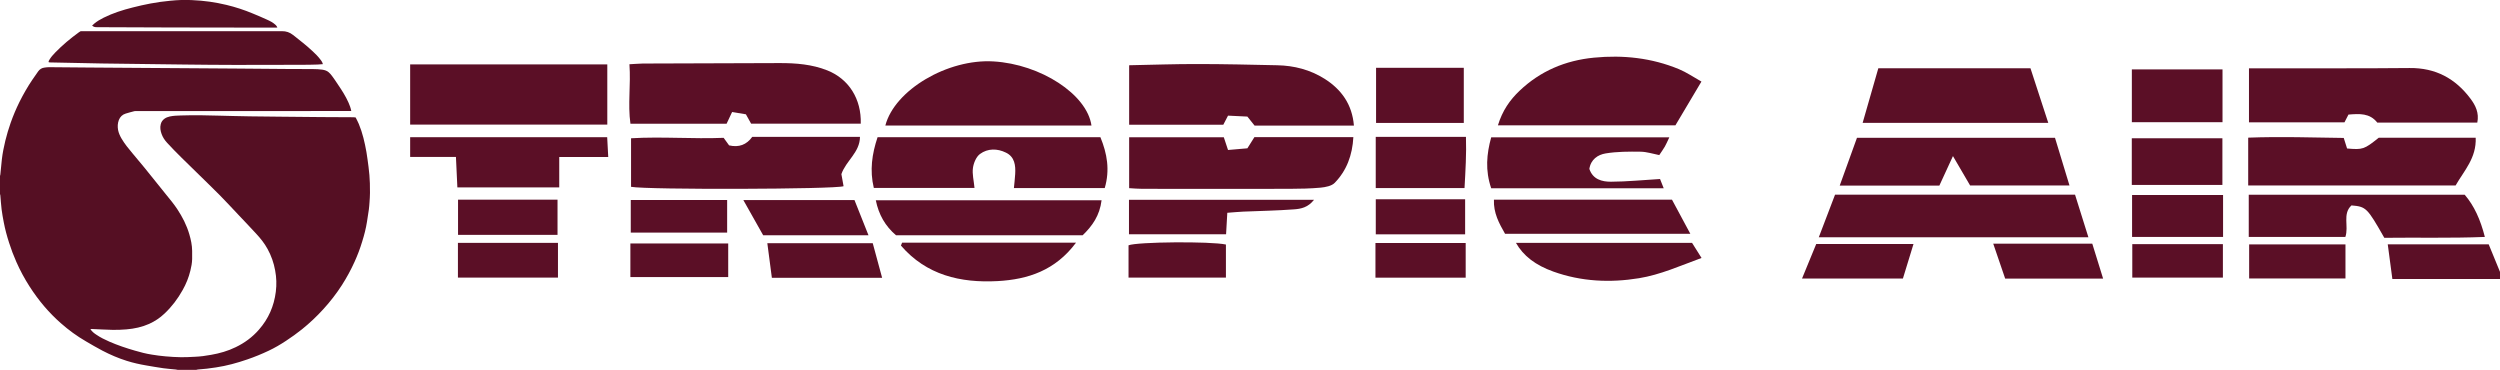
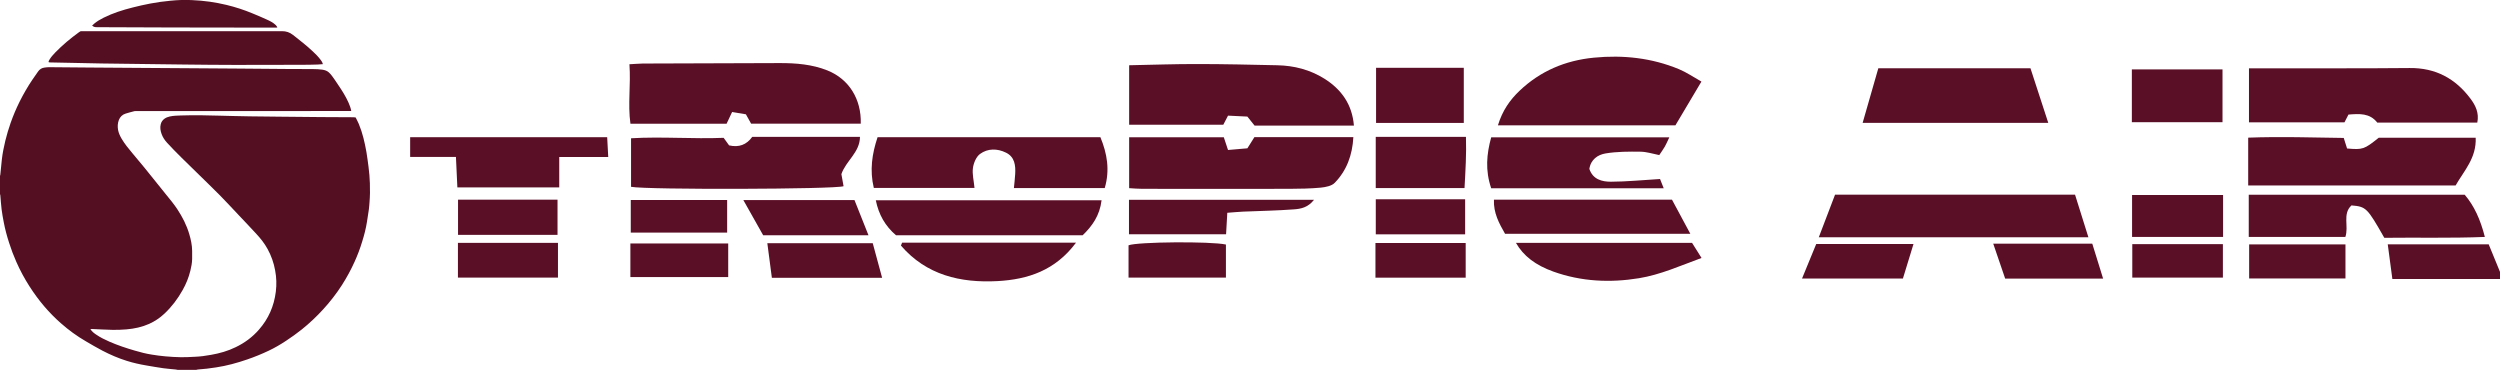
<svg xmlns="http://www.w3.org/2000/svg" width="176pt" height="26.04pt" viewBox="0 0 176 26.04" version="1.1">
  <defs>
    <clipPath id="clip1">
-       <path d="M 0 4 L 27 4 L 27 26.039 L 0 26.039 Z M 0 4 " />
+       <path d="M 0 4 L 27 4 L 27 26.039 L 0 26.039 Z " />
    </clipPath>
  </defs>
  <g id="surface1">
    <path style=" stroke:none;fill-rule:nonzero;fill:rgb(35.677%,5.984%,15.065%);fill-opacity:1;" d="M 176 19.641 C 173.5 19.641 170.996 19.641 168.422 19.641 C 168.309 18.801 168.207 18.039 168.098 17.199 C 170.488 17.199 172.789 17.199 175.203 17.199 C 175.461 17.824 175.73 18.48 176 19.141 C 176 19.309 176 19.477 176 19.641 " />
    <path style=" stroke:none;fill-rule:nonzero;fill:rgb(35.677%,5.984%,15.065%);fill-opacity:1;" d="M 44.312 4.523 C 44.711 4.504 44.984 4.477 45.258 4.473 C 48.465 4.461 51.672 4.453 54.879 4.441 C 56.027 4.438 57.168 4.527 58.246 4.957 C 59.758 5.559 60.648 6.969 60.598 8.707 C 58.047 8.707 55.492 8.707 52.879 8.707 C 52.781 8.531 52.664 8.32 52.512 8.047 C 52.223 7.996 51.906 7.945 51.539 7.887 C 51.402 8.18 51.285 8.426 51.152 8.711 C 48.953 8.711 46.73 8.711 44.383 8.711 C 44.188 7.34 44.418 5.988 44.312 4.523 " />
    <path style=" stroke:none;fill-rule:nonzero;fill:rgb(35.677%,5.984%,15.065%);fill-opacity:1;" d="M 95.316 8.844 C 92.953 8.844 90.652 8.844 88.324 8.844 C 88.172 8.656 88.02 8.465 87.816 8.207 C 87.391 8.188 86.93 8.164 86.453 8.141 C 86.324 8.387 86.227 8.578 86.121 8.781 C 83.938 8.781 81.746 8.781 79.492 8.781 C 79.492 7.363 79.492 6.02 79.492 4.594 C 81.148 4.562 82.734 4.504 84.316 4.508 C 86.184 4.508 88.047 4.555 89.914 4.594 C 91.109 4.617 92.238 4.91 93.25 5.547 C 94.438 6.301 95.191 7.344 95.316 8.844 " />
-     <path style=" stroke:none;fill-rule:nonzero;fill:rgb(35.677%,5.984%,15.065%);fill-opacity:1;" d="M 42.754 4.535 C 42.754 6.027 42.754 7.379 42.754 8.77 C 38.109 8.77 33.527 8.77 28.875 8.77 C 28.875 7.309 28.875 5.934 28.875 4.535 C 33.508 4.535 38.094 4.535 42.754 4.535 " />
    <path style=" stroke:none;fill-rule:nonzero;fill:rgb(35.677%,5.984%,15.065%);fill-opacity:1;" d="M 174.402 8.629 C 172.043 8.629 169.711 8.629 167.359 8.629 C 166.828 7.953 166.105 8.004 165.332 8.066 C 165.234 8.254 165.137 8.445 165.051 8.613 C 162.82 8.613 160.602 8.613 158.328 8.613 C 158.328 7.328 158.328 6.145 158.328 4.809 C 158.941 4.809 159.516 4.809 160.094 4.809 C 163.273 4.805 166.453 4.82 169.637 4.789 C 171.461 4.77 172.863 5.523 173.93 6.957 C 174.281 7.43 174.539 7.949 174.402 8.629 " />
    <path style=" stroke:none;fill-rule:nonzero;fill:rgb(35.677%,5.984%,15.065%);fill-opacity:1;" d="M 147.023 16.703 C 140.676 16.703 134.445 16.703 128.043 16.703 C 128.445 15.648 128.812 14.68 129.188 13.703 C 134.84 13.703 140.43 13.703 146.082 13.703 C 146.387 14.676 146.684 15.621 147.023 16.703 " />
    <path style=" stroke:none;fill-rule:nonzero;fill:rgb(35.677%,5.984%,15.065%);fill-opacity:1;" d="M 44.426 13.152 C 44.426 12.062 44.426 10.965 44.426 9.734 C 46.613 9.605 48.777 9.793 50.945 9.703 C 51.094 9.91 51.215 10.078 51.328 10.234 C 52.02 10.395 52.559 10.191 52.957 9.637 C 55.484 9.637 57.988 9.637 60.543 9.637 C 60.531 10.738 59.559 11.312 59.234 12.258 C 59.281 12.52 59.332 12.816 59.387 13.109 C 58.82 13.328 45.57 13.367 44.426 13.152 " />
    <path style=" stroke:none;fill-rule:nonzero;fill:rgb(35.677%,5.984%,15.065%);fill-opacity:1;" d="M 79.492 13.246 C 79.492 12.02 79.492 10.863 79.492 9.664 C 81.754 9.664 83.945 9.664 86.156 9.664 C 86.254 9.965 86.34 10.219 86.453 10.559 C 86.918 10.52 87.379 10.48 87.816 10.441 C 88.004 10.145 88.152 9.91 88.312 9.652 C 90.598 9.652 92.902 9.652 95.277 9.652 C 95.207 10.93 94.805 12.004 93.965 12.871 C 93.746 13.098 93.312 13.176 92.969 13.211 C 92.246 13.277 91.52 13.289 90.793 13.293 C 87.332 13.301 83.875 13.297 80.414 13.293 C 80.113 13.293 79.816 13.266 79.492 13.246 " />
    <path style=" stroke:none;fill-rule:nonzero;fill:rgb(35.677%,5.984%,15.065%);fill-opacity:1;" d="M 105.453 8.824 C 105.773 7.781 106.297 7.039 106.969 6.398 C 108.434 5 110.203 4.254 112.215 4.059 C 114.273 3.859 116.281 4.074 118.203 4.871 C 118.73 5.09 119.211 5.422 119.781 5.742 C 119.121 6.848 118.531 7.848 117.949 8.824 C 113.785 8.824 109.691 8.824 105.453 8.824 " />
    <path style=" stroke:none;fill-rule:nonzero;fill:rgb(35.677%,5.984%,15.065%);fill-opacity:1;" d="M 77.469 9.66 C 77.941 10.812 78.148 11.961 77.773 13.242 C 75.68 13.242 73.578 13.242 71.379 13.242 C 71.41 12.895 71.453 12.574 71.469 12.254 C 71.504 11.648 71.441 11.047 70.82 10.746 C 70.211 10.445 69.539 10.438 68.992 10.84 C 68.727 11.035 68.543 11.473 68.496 11.82 C 68.434 12.25 68.555 12.699 68.605 13.23 C 66.246 13.23 63.902 13.23 61.516 13.23 C 61.219 11.992 61.387 10.84 61.781 9.66 C 67.027 9.66 72.234 9.66 77.469 9.66 " />
    <path style=" stroke:none;fill-rule:nonzero;fill:rgb(35.677%,5.984%,15.065%);fill-opacity:1;" d="M 174.289 9.695 C 174.348 11.121 173.477 12.008 172.875 13.055 C 168.043 13.055 163.227 13.055 158.273 13.055 C 158.273 12.484 158.273 11.938 158.273 11.395 C 158.273 10.867 158.273 10.344 158.273 9.691 C 160.566 9.605 162.773 9.68 165 9.711 C 165.094 10.012 165.168 10.242 165.234 10.453 C 166.344 10.551 166.438 10.516 167.465 9.695 C 169.703 9.695 171.953 9.695 174.289 9.695 " />
-     <path style=" stroke:none;fill-rule:nonzero;fill:rgb(35.677%,5.984%,15.065%);fill-opacity:1;" d="M 138.695 13.055 C 138.332 12.43 137.957 11.785 137.488 10.988 C 137.141 11.746 136.848 12.383 136.531 13.066 C 134.23 13.066 131.934 13.066 129.516 13.066 C 129.938 11.902 130.328 10.816 130.73 9.703 C 135.391 9.703 140.004 9.703 144.672 9.703 C 145.012 10.82 145.34 11.898 145.691 13.055 C 143.305 13.055 141.027 13.055 138.695 13.055 " />
-     <path style=" stroke:none;fill-rule:nonzero;fill:rgb(35.677%,5.984%,15.065%);fill-opacity:1;" d="M 76.84 8.84 C 72 8.84 67.168 8.84 62.328 8.84 C 62.977 6.336 66.719 4.129 69.945 4.324 C 73.262 4.52 76.531 6.645 76.84 8.84 " />
    <path style=" stroke:none;fill-rule:nonzero;fill:rgb(35.677%,5.984%,15.065%);fill-opacity:1;" d="M 132.234 4.805 C 135.848 4.805 139.348 4.805 142.945 4.805 C 143.355 6.062 143.766 7.312 144.199 8.652 C 139.801 8.652 135.527 8.652 131.129 8.652 C 131.508 7.336 131.863 6.098 132.234 4.805 " />
    <path style=" stroke:none;fill-rule:nonzero;fill:rgb(35.677%,5.984%,15.065%);fill-opacity:1;" d="M 167.855 16.742 C 166.652 14.625 166.574 14.547 165.543 14.461 C 164.891 15.062 165.371 15.934 165.113 16.68 C 162.863 16.68 160.621 16.68 158.312 16.68 C 158.312 15.672 158.312 14.719 158.312 13.711 C 163.379 13.711 168.395 13.711 173.516 13.711 C 174.184 14.488 174.621 15.457 174.934 16.68 C 172.512 16.777 170.16 16.711 167.855 16.742 " />
    <path style=" stroke:none;fill-rule:nonzero;fill:rgb(35.677%,5.984%,15.065%);fill-opacity:1;" d="M 77.551 14.098 C 77.418 15.176 76.902 15.902 76.219 16.562 C 71.844 16.562 67.477 16.562 63.078 16.562 C 62.324 15.918 61.859 15.109 61.656 14.098 C 66.992 14.098 72.234 14.098 77.551 14.098 " />
    <path style=" stroke:none;fill-rule:nonzero;fill:rgb(35.677%,5.984%,15.065%);fill-opacity:1;" d="M 42.746 9.66 C 42.773 10.117 42.793 10.523 42.82 11.051 C 41.664 11.051 40.566 11.051 39.371 11.051 C 39.371 11.816 39.371 12.473 39.371 13.195 C 36.941 13.195 34.617 13.195 32.199 13.195 C 32.168 12.516 32.137 11.836 32.098 11.047 C 30.996 11.047 29.957 11.047 28.875 11.047 C 28.875 10.527 28.875 10.121 28.875 9.66 C 33.504 9.66 38.09 9.66 42.746 9.66 " />
    <path style=" stroke:none;fill-rule:nonzero;fill:rgb(35.677%,5.984%,15.065%);fill-opacity:1;" d="M 104.98 13.254 C 104.551 11.988 104.656 10.848 104.98 9.668 C 109.141 9.668 113.277 9.668 117.52 9.668 C 117.387 9.945 117.309 10.141 117.207 10.316 C 117.098 10.508 116.965 10.684 116.812 10.918 C 116.371 10.832 115.941 10.688 115.508 10.68 C 114.684 10.668 113.844 10.668 113.035 10.801 C 112.496 10.891 111.992 11.215 111.891 11.891 C 112.133 12.625 112.773 12.797 113.414 12.793 C 114.523 12.789 115.629 12.676 116.867 12.602 C 116.91 12.715 117.004 12.949 117.125 13.254 C 113.016 13.254 109.02 13.254 104.98 13.254 " />
    <path style=" stroke:none;fill-rule:nonzero;fill:rgb(35.677%,5.984%,15.065%);fill-opacity:1;" d="M 117.707 14.055 C 118.102 14.789 118.516 15.555 119 16.461 C 114.535 16.461 110.262 16.461 105.957 16.461 C 105.535 15.719 105.137 15.004 105.172 14.055 C 109.348 14.055 113.477 14.055 117.707 14.055 " />
    <path style=" stroke:none;fill-rule:nonzero;fill:rgb(35.677%,5.984%,15.065%);fill-opacity:1;" d="M 106.723 17.098 C 110.848 17.098 114.934 17.098 119.121 17.098 C 119.293 17.375 119.512 17.719 119.789 18.16 C 118.285 18.711 116.895 19.34 115.387 19.586 C 113.348 19.918 111.324 19.824 109.359 19.121 C 108.094 18.668 107.242 18.012 106.723 17.098 " />
    <path style=" stroke:none;fill-rule:nonzero;fill:rgb(35.677%,5.984%,15.065%);fill-opacity:1;" d="M 63.508 17.082 C 67.531 17.082 71.555 17.082 75.754 17.082 C 74.297 19.039 72.371 19.672 70.234 19.789 C 67.609 19.93 65.215 19.363 63.426 17.289 C 63.453 17.223 63.48 17.152 63.508 17.082 " />
    <path style=" stroke:none;fill-rule:nonzero;fill:rgb(35.677%,5.984%,15.065%);fill-opacity:1;" d="M 96.875 4.773 C 98.961 4.773 100.977 4.773 103.051 4.773 C 103.051 6.086 103.051 7.324 103.051 8.656 C 101.004 8.656 98.969 8.656 96.875 8.656 C 96.875 7.383 96.875 6.117 96.875 4.773 " />
    <path style=" stroke:none;fill-rule:nonzero;fill:rgb(35.677%,5.984%,15.065%);fill-opacity:1;" d="M 150.082 8.602 C 150.082 7.277 150.082 6.113 150.082 4.887 C 152.23 4.887 154.332 4.887 156.465 4.887 C 156.465 6.18 156.465 7.387 156.465 8.602 C 154.32 8.602 152.246 8.602 150.082 8.602 " />
    <path style=" stroke:none;fill-rule:nonzero;fill:rgb(35.677%,5.984%,15.065%);fill-opacity:1;" d="M 96.852 9.637 C 98.992 9.637 101.027 9.637 103.203 9.637 C 103.242 10.82 103.172 11.992 103.102 13.242 C 101.004 13.242 98.961 13.242 96.852 13.242 C 96.852 12.027 96.852 10.875 96.852 9.637 " />
    <path style=" stroke:none;fill-rule:nonzero;fill:rgb(35.677%,5.984%,15.065%);fill-opacity:1;" d="M 79.48 16.492 C 79.48 15.637 79.48 14.871 79.48 14.066 C 83.82 14.066 88.094 14.066 92.508 14.066 C 92.078 14.613 91.578 14.703 91.109 14.738 C 89.918 14.828 88.719 14.848 87.527 14.898 C 87.176 14.914 86.824 14.949 86.402 14.98 C 86.371 15.52 86.344 15.984 86.316 16.492 C 84.043 16.492 81.781 16.492 79.48 16.492 " />
-     <path style=" stroke:none;fill-rule:nonzero;fill:rgb(35.677%,5.984%,15.065%);fill-opacity:1;" d="M 150.078 13.02 C 150.078 11.855 150.078 10.832 150.078 9.734 C 152.242 9.734 154.359 9.734 156.457 9.734 C 156.457 10.875 156.457 11.945 156.457 13.02 C 154.305 13.02 152.23 13.02 150.078 13.02 " />
    <path style=" stroke:none;fill-rule:nonzero;fill:rgb(35.677%,5.984%,15.065%);fill-opacity:1;" d="M 150.098 16.68 C 150.098 15.656 150.098 14.715 150.098 13.73 C 152.246 13.73 154.352 13.73 156.504 13.73 C 156.504 14.738 156.504 15.676 156.504 16.68 C 154.375 16.68 152.273 16.68 150.098 16.68 " />
    <path style=" stroke:none;fill-rule:nonzero;fill:rgb(35.677%,5.984%,15.065%);fill-opacity:1;" d="M 61.141 16.562 C 58.559 16.562 56.137 16.562 53.727 16.562 C 53.27 15.75 52.824 14.957 52.332 14.086 C 54.949 14.086 57.512 14.086 60.156 14.086 C 60.469 14.867 60.781 15.656 61.141 16.562 " />
    <path style=" stroke:none;fill-rule:nonzero;fill:rgb(35.677%,5.984%,15.065%);fill-opacity:1;" d="M 32.246 16.535 C 32.246 15.688 32.246 14.895 32.246 14.055 C 34.598 14.055 36.891 14.055 39.25 14.055 C 39.25 14.902 39.25 15.688 39.25 16.535 C 36.93 16.535 34.629 16.535 32.246 16.535 " />
    <path style=" stroke:none;fill-rule:nonzero;fill:rgb(35.677%,5.984%,15.065%);fill-opacity:1;" d="M 62.102 19.559 C 59.453 19.559 56.957 19.559 54.34 19.559 C 54.234 18.758 54.133 17.98 54.02 17.121 C 56.535 17.121 58.941 17.121 61.441 17.121 C 61.656 17.91 61.859 18.672 62.102 19.559 " />
    <path style=" stroke:none;fill-rule:nonzero;fill:rgb(35.677%,5.984%,15.065%);fill-opacity:1;" d="M 32.238 17.098 C 34.637 17.098 36.934 17.098 39.281 17.098 C 39.281 17.938 39.281 18.707 39.281 19.543 C 36.934 19.543 34.613 19.543 32.238 19.543 C 32.238 18.715 32.238 17.949 32.238 17.098 " />
    <path style=" stroke:none;fill-rule:nonzero;fill:rgb(35.677%,5.984%,15.065%);fill-opacity:1;" d="M 79.449 19.543 C 79.449 18.734 79.449 17.996 79.449 17.27 C 80.047 17.023 85.223 16.98 86.305 17.215 C 86.305 17.965 86.305 18.727 86.305 19.543 C 84.02 19.543 81.758 19.543 79.449 19.543 " />
    <path style=" stroke:none;fill-rule:nonzero;fill:rgb(35.677%,5.984%,15.065%);fill-opacity:1;" d="M 134.711 17.176 C 134.449 18.023 134.219 18.789 133.965 19.609 C 131.609 19.609 129.293 19.609 126.863 19.609 C 127.219 18.746 127.531 17.98 127.863 17.176 C 130.121 17.176 132.363 17.176 134.711 17.176 " />
    <path style=" stroke:none;fill-rule:nonzero;fill:rgb(35.677%,5.984%,15.065%);fill-opacity:1;" d="M 140.324 17.156 C 142.715 17.156 144.965 17.156 147.297 17.156 C 147.547 17.953 147.785 18.738 148.059 19.613 C 145.719 19.613 143.48 19.613 141.164 19.613 C 140.898 18.84 140.633 18.059 140.324 17.156 " />
    <path style=" stroke:none;fill-rule:nonzero;fill:rgb(35.677%,5.984%,15.065%);fill-opacity:1;" d="M 158.34 17.207 C 160.648 17.207 162.863 17.207 165.121 17.207 C 165.121 18.051 165.121 18.801 165.121 19.602 C 162.82 19.602 160.609 19.602 158.34 19.602 C 158.34 18.781 158.34 18.02 158.34 17.207 " />
    <path style=" stroke:none;fill-rule:nonzero;fill:rgb(35.677%,5.984%,15.065%);fill-opacity:1;" d="M 44.379 19.504 C 44.379 18.641 44.379 17.934 44.379 17.141 C 46.691 17.141 48.934 17.141 51.266 17.141 C 51.266 17.953 51.266 18.73 51.266 19.504 C 48.98 19.504 46.734 19.504 44.379 19.504 " />
    <path style=" stroke:none;fill-rule:nonzero;fill:rgb(35.677%,5.984%,15.065%);fill-opacity:1;" d="M 96.855 14.027 C 98.973 14.027 101 14.027 103.145 14.027 C 103.145 14.863 103.145 15.672 103.145 16.496 C 101.074 16.496 99 16.496 96.855 16.496 C 96.855 15.637 96.855 14.875 96.855 14.027 " />
    <path style=" stroke:none;fill-rule:nonzero;fill:rgb(35.677%,5.984%,15.065%);fill-opacity:1;" d="M 44.406 14.078 C 46.715 14.078 48.91 14.078 51.191 14.078 C 51.191 14.867 51.191 15.594 51.191 16.375 C 48.914 16.375 46.695 16.375 44.406 16.375 C 44.406 15.621 44.406 14.887 44.406 14.078 " />
    <path style=" stroke:none;fill-rule:nonzero;fill:rgb(35.677%,5.984%,15.065%);fill-opacity:1;" d="M 156.492 17.188 C 156.492 17.996 156.492 18.738 156.492 19.543 C 154.371 19.543 152.277 19.543 150.113 19.543 C 150.113 18.754 150.113 18 150.113 17.188 C 152.238 17.188 154.312 17.188 156.492 17.188 " />
    <path style=" stroke:none;fill-rule:nonzero;fill:rgb(35.677%,5.984%,15.065%);fill-opacity:1;" d="M 96.832 19.547 C 96.832 18.707 96.832 17.938 96.832 17.109 C 98.961 17.109 101.035 17.109 103.184 17.109 C 103.184 17.926 103.184 18.688 103.184 19.547 C 101.094 19.547 99 19.547 96.832 19.547 " />
    <g clip-path="url(#clip1)" clip-rule="nonzero">
      <path style=" stroke:none;fill-rule:nonzero;fill:rgb(33.257%,6.145%,13.969%);fill-opacity:1;" d="M 0 13.656 C 0 13.23 0 12.809 0 12.387 C 0.008 12.355 0.02 12.324 0.023 12.293 C 0.059 11.93 0.09 11.562 0.133 11.199 C 0.184 10.766 0.273 10.336 0.375 9.906 C 0.48 9.48 0.605 9.059 0.75 8.648 C 0.926 8.148 1.133 7.66 1.367 7.184 C 1.637 6.645 1.934 6.121 2.273 5.621 C 2.41 5.418 2.547 5.215 2.691 5.02 C 2.801 4.871 2.949 4.777 3.137 4.758 C 3.242 4.742 3.352 4.73 3.457 4.73 C 4.387 4.734 5.316 4.746 6.246 4.754 C 7.508 4.762 8.77 4.77 10.031 4.781 C 11.387 4.789 12.738 4.797 14.09 4.809 C 14.992 4.816 15.891 4.824 16.793 4.828 C 17.883 4.84 18.969 4.848 20.059 4.855 C 20.719 4.859 21.379 4.863 22.035 4.863 C 22.262 4.867 22.484 4.871 22.707 4.906 C 22.863 4.934 23.012 4.977 23.133 5.082 C 23.223 5.16 23.305 5.25 23.375 5.348 C 23.52 5.539 23.652 5.742 23.785 5.941 C 24.066 6.355 24.336 6.773 24.539 7.234 C 24.621 7.418 24.691 7.605 24.73 7.816 C 24.672 7.816 24.621 7.816 24.57 7.816 C 19.605 7.816 14.641 7.816 9.676 7.82 C 9.633 7.82 9.59 7.816 9.547 7.82 C 9.52 7.82 9.496 7.816 9.469 7.824 C 9.262 7.879 9.055 7.93 8.848 7.996 C 8.617 8.066 8.457 8.223 8.367 8.449 C 8.281 8.676 8.27 8.91 8.312 9.148 C 8.355 9.371 8.449 9.574 8.562 9.766 C 8.781 10.137 9.051 10.465 9.324 10.789 C 9.613 11.129 9.898 11.469 10.176 11.812 C 10.684 12.438 11.184 13.07 11.691 13.695 C 11.965 14.031 12.238 14.359 12.477 14.719 C 12.844 15.273 13.141 15.855 13.328 16.492 C 13.441 16.875 13.523 17.262 13.527 17.66 C 13.531 17.855 13.527 18.047 13.527 18.242 C 13.52 18.52 13.469 18.789 13.402 19.055 C 13.285 19.535 13.102 19.988 12.859 20.418 C 12.516 21.035 12.094 21.594 11.578 22.078 C 11.262 22.379 10.898 22.621 10.5 22.801 C 9.992 23.027 9.453 23.141 8.902 23.188 C 8.586 23.215 8.266 23.227 7.945 23.223 C 7.449 23.211 6.949 23.184 6.449 23.16 C 6.426 23.16 6.398 23.168 6.363 23.172 C 6.477 23.344 6.621 23.457 6.777 23.559 C 7.066 23.758 7.379 23.91 7.699 24.051 C 8.281 24.305 8.887 24.508 9.496 24.684 C 9.891 24.801 10.285 24.902 10.691 24.965 C 11.004 25.016 11.32 25.059 11.637 25.086 C 12.004 25.117 12.375 25.145 12.746 25.148 C 13.066 25.156 13.391 25.129 13.711 25.117 C 14.098 25.102 14.484 25.051 14.863 24.98 C 15.465 24.875 16.043 24.711 16.594 24.441 C 17.219 24.141 17.766 23.738 18.223 23.215 C 18.902 22.445 19.293 21.547 19.418 20.535 C 19.48 20.035 19.465 19.539 19.371 19.043 C 19.277 18.508 19.098 18.004 18.836 17.527 C 18.621 17.133 18.34 16.781 18.035 16.453 C 17.609 15.988 17.168 15.531 16.734 15.07 C 16.316 14.629 15.906 14.18 15.48 13.75 C 14.938 13.203 14.379 12.668 13.832 12.129 C 13.133 11.441 12.422 10.77 11.762 10.051 C 11.594 9.867 11.457 9.664 11.375 9.43 C 11.297 9.207 11.254 8.984 11.316 8.746 C 11.355 8.582 11.445 8.457 11.578 8.359 C 11.691 8.277 11.82 8.23 11.957 8.199 C 12.211 8.145 12.469 8.137 12.727 8.129 C 13.176 8.113 13.621 8.113 14.07 8.113 C 14.512 8.117 14.949 8.129 15.387 8.141 C 15.746 8.148 16.102 8.156 16.461 8.168 C 16.84 8.176 17.219 8.188 17.598 8.191 C 18.32 8.203 19.043 8.211 19.77 8.215 C 20.703 8.227 21.637 8.234 22.57 8.242 C 23.344 8.25 24.121 8.25 24.898 8.254 C 24.941 8.254 24.988 8.266 25.039 8.27 C 25.117 8.426 25.195 8.574 25.262 8.73 C 25.527 9.363 25.676 10.031 25.797 10.703 C 25.859 11.051 25.895 11.402 25.945 11.75 C 26 12.133 26.023 12.516 26.039 12.898 C 26.055 13.352 26.051 13.809 26.012 14.266 C 26 14.434 25.988 14.602 25.965 14.766 C 25.926 15.047 25.883 15.328 25.836 15.609 C 25.762 16.086 25.641 16.551 25.496 17.012 C 25.352 17.492 25.172 17.965 24.965 18.422 C 24.707 18.996 24.406 19.547 24.066 20.078 C 23.68 20.676 23.246 21.238 22.766 21.762 C 22.301 22.273 21.801 22.746 21.262 23.18 C 20.898 23.469 20.523 23.742 20.133 23.996 C 19.742 24.254 19.336 24.492 18.914 24.691 C 18.426 24.922 17.93 25.125 17.418 25.301 C 16.695 25.551 15.957 25.754 15.199 25.867 C 14.777 25.934 14.355 25.984 13.93 26.012 C 13.887 26.016 13.848 26.031 13.809 26.039 C 13.375 26.039 12.945 26.039 12.516 26.039 C 12.465 26.031 12.418 26.016 12.367 26.012 C 12.078 25.98 11.785 25.965 11.492 25.922 C 11.094 25.867 10.695 25.793 10.297 25.727 C 9.836 25.648 9.379 25.547 8.93 25.406 C 8.332 25.219 7.762 24.973 7.207 24.684 C 6.816 24.48 6.434 24.254 6.051 24.031 C 5.418 23.664 4.832 23.238 4.285 22.754 C 3.871 22.391 3.484 21.996 3.125 21.578 C 2.742 21.129 2.391 20.652 2.074 20.156 C 1.723 19.609 1.414 19.035 1.152 18.441 C 0.957 18 0.785 17.551 0.641 17.094 C 0.488 16.621 0.359 16.145 0.266 15.656 C 0.207 15.352 0.152 15.047 0.113 14.742 C 0.07 14.41 0.055 14.082 0.023 13.75 C 0.02 13.719 0.008 13.688 0 13.656 " />
    </g>
    <path style=" stroke:none;fill-rule:nonzero;fill:rgb(33.257%,6.145%,13.969%);fill-opacity:1;" d="M 22.73 4.516 C 22.598 4.527 22.484 4.539 22.367 4.543 C 22.152 4.551 21.938 4.559 21.723 4.559 C 19.977 4.562 18.23 4.574 16.488 4.57 C 15.324 4.57 14.16 4.555 13 4.543 C 12.375 4.539 11.75 4.527 11.125 4.52 C 10.508 4.512 9.895 4.504 9.277 4.496 C 8.57 4.484 7.863 4.477 7.16 4.469 C 6.707 4.461 6.254 4.449 5.801 4.441 C 5.051 4.426 4.297 4.41 3.543 4.395 C 3.504 4.391 3.469 4.387 3.43 4.383 C 3.406 4.316 3.441 4.27 3.469 4.223 C 3.582 4.027 3.73 3.859 3.887 3.699 C 4.398 3.172 4.961 2.703 5.555 2.273 C 5.582 2.258 5.605 2.242 5.633 2.223 C 5.645 2.215 5.66 2.207 5.684 2.195 C 5.723 2.195 5.77 2.195 5.816 2.195 C 8.738 2.195 11.66 2.195 14.582 2.195 C 16.336 2.195 18.09 2.203 19.844 2.195 C 20.148 2.191 20.395 2.277 20.629 2.461 C 21.102 2.836 21.578 3.199 22.02 3.617 C 22.207 3.793 22.391 3.973 22.547 4.18 C 22.621 4.273 22.695 4.371 22.73 4.516 " />
    <path style=" stroke:none;fill-rule:nonzero;fill:rgb(33.257%,6.145%,13.969%);fill-opacity:1;" d="M 6.484 1.801 C 6.535 1.754 6.582 1.707 6.633 1.664 C 6.836 1.496 7.062 1.363 7.297 1.246 C 7.949 0.922 8.637 0.703 9.34 0.527 C 9.758 0.422 10.176 0.324 10.598 0.246 C 11.062 0.16 11.531 0.094 12.004 0.051 C 12.512 0 13.02 -0.02 13.527 0.008 C 13.941 0.027 14.359 0.062 14.773 0.121 C 15.164 0.18 15.555 0.25 15.938 0.344 C 16.574 0.496 17.195 0.699 17.801 0.953 C 18.125 1.086 18.449 1.223 18.77 1.371 C 18.996 1.473 19.223 1.582 19.406 1.758 C 19.461 1.809 19.496 1.863 19.527 1.938 C 19.477 1.941 19.434 1.945 19.391 1.945 C 16.953 1.941 14.516 1.938 12.078 1.934 C 10.328 1.93 8.578 1.922 6.828 1.914 C 6.664 1.914 6.598 1.895 6.484 1.801 " />
  </g>
</svg>